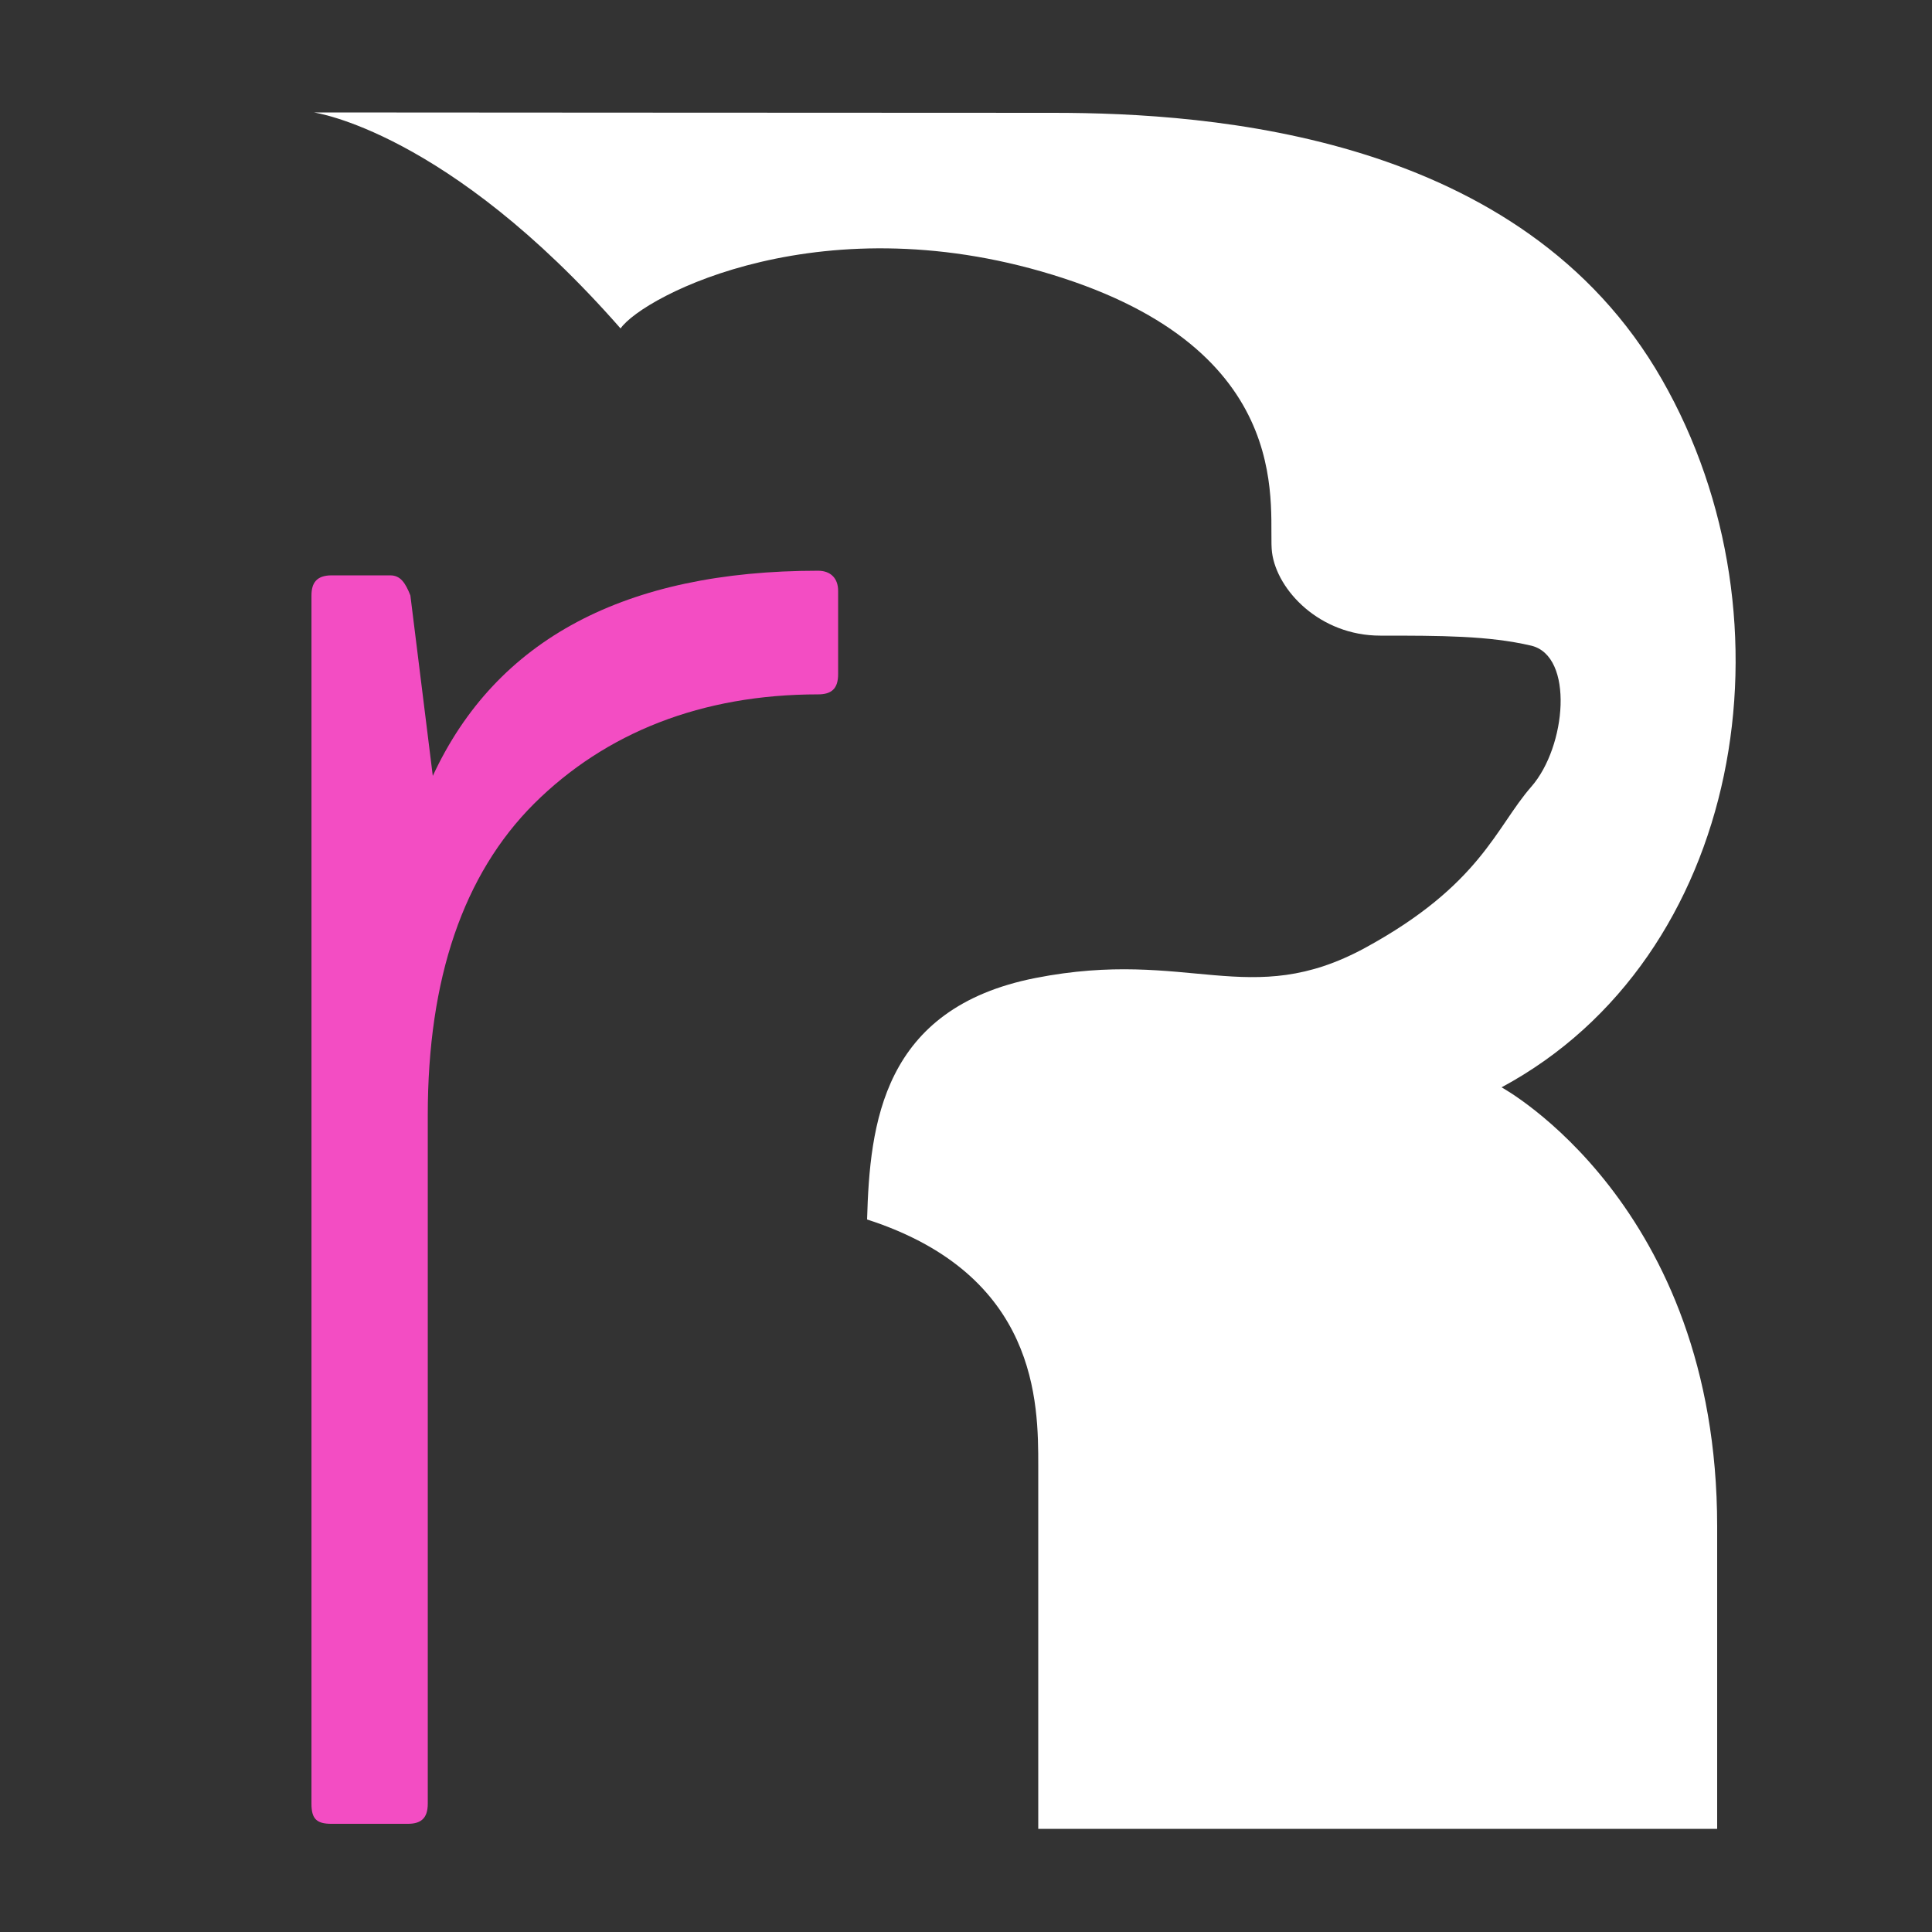
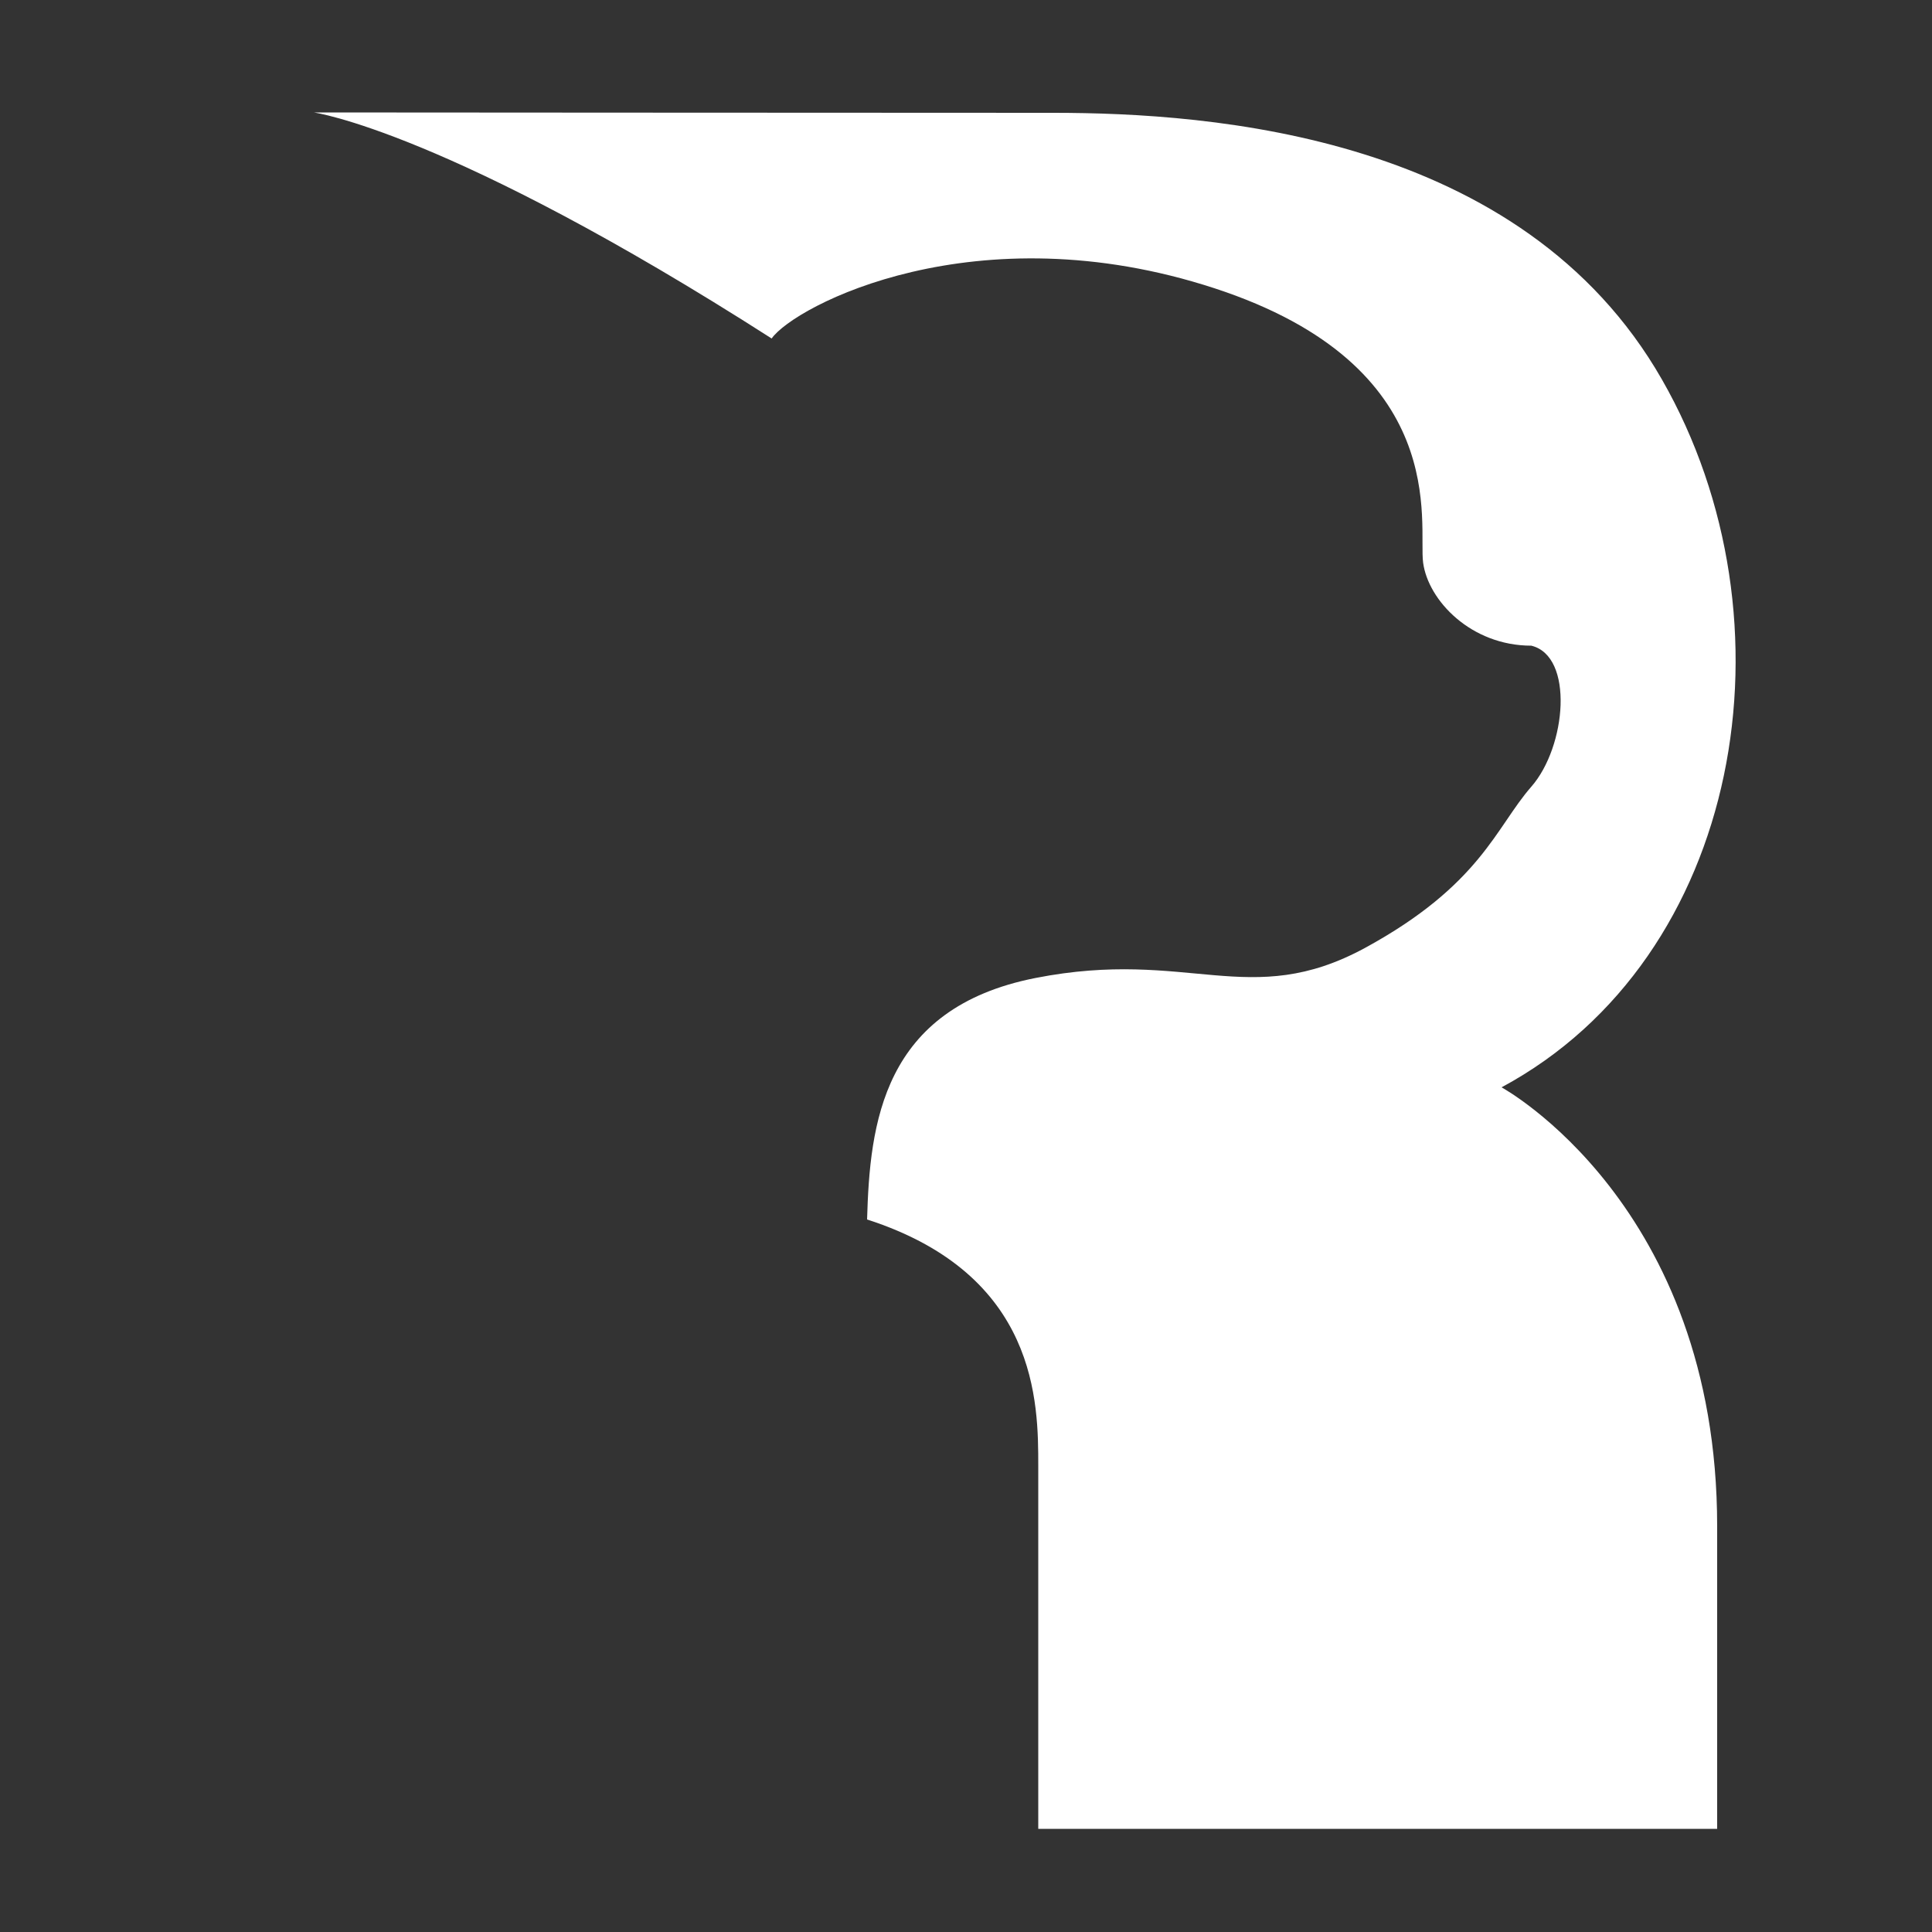
<svg xmlns="http://www.w3.org/2000/svg" version="1.1" id="Layer_1" x="0px" y="0px" viewBox="0 0 500 500" style="enable-background:new 0 0 500 500;" xml:space="preserve">
  <rect x="0" y="0" width="500" height="500" fill="#333333" stroke="none" />
  <style type="text/css">
	.st0{fill:#F34DC3;}
</style>
  <g>
    <g>
      <g transform="translate(27.606, 354.103)">
        <g>
-           <path class="st0" d="M184.1-174.4c3.3,0,5.2-1.3,5.2-5.2v-21.6c0-3.3-2-5.2-5.2-5.2c-49.8,0-83.3,17.7-99.7,53.1L78.6-200      c-1.3-3.3-2.6-5.2-5.2-5.2H58.2c-3.9,0-5.2,2-5.2,5.2v312.7c0,3.9,1.3,5.2,5.2,5.2h19.7c3.3,0,5.2-1.3,5.2-5.2V-65.5      c0-35.4,9.2-62.3,27.5-80.6C129.1-164.5,154-174.4,184.1-174.4z" />
-         </g>
+           </g>
      </g>
    </g>
-     <path fill="#ffff" d="M81.2,29.1c0,0,150.4,0.1,191.4,0.1s121.3,5.7,157.5,69c35.8,62.5,20.8,149.7-41.5,183.2c0,0,55.8,30.3,55.8,113.6v78.3   H268.7c0,0,0-77.6,0-93.9c0-16.3,0-49.5-44.3-63.8c0.7-24.7,3.9-54.7,43.6-62.5c39.7-7.8,55.3,8.5,85.3-7.8   c29.9-16.3,33.8-31.2,43-41.7c9.1-10.4,11.1-33.8,0-36.5c-11.1-2.6-23.4-2.6-39.1-2.6c-15.6,0-26.7-11.7-28-21.5   c-1.3-9.8,7.8-50.8-54-71s-108.7,4.6-114.6,13C115.7,33.8,81.2,29.1,81.2,29.1z" />
+     <path fill="#ffff" d="M81.2,29.1c0,0,150.4,0.1,191.4,0.1s121.3,5.7,157.5,69c35.8,62.5,20.8,149.7-41.5,183.2c0,0,55.8,30.3,55.8,113.6v78.3   H268.7c0,0,0-77.6,0-93.9c0-16.3,0-49.5-44.3-63.8c0.7-24.7,3.9-54.7,43.6-62.5c39.7-7.8,55.3,8.5,85.3-7.8   c29.9-16.3,33.8-31.2,43-41.7c9.1-10.4,11.1-33.8,0-36.5c-15.6,0-26.7-11.7-28-21.5   c-1.3-9.8,7.8-50.8-54-71s-108.7,4.6-114.6,13C115.7,33.8,81.2,29.1,81.2,29.1z" />
  </g>
</svg>